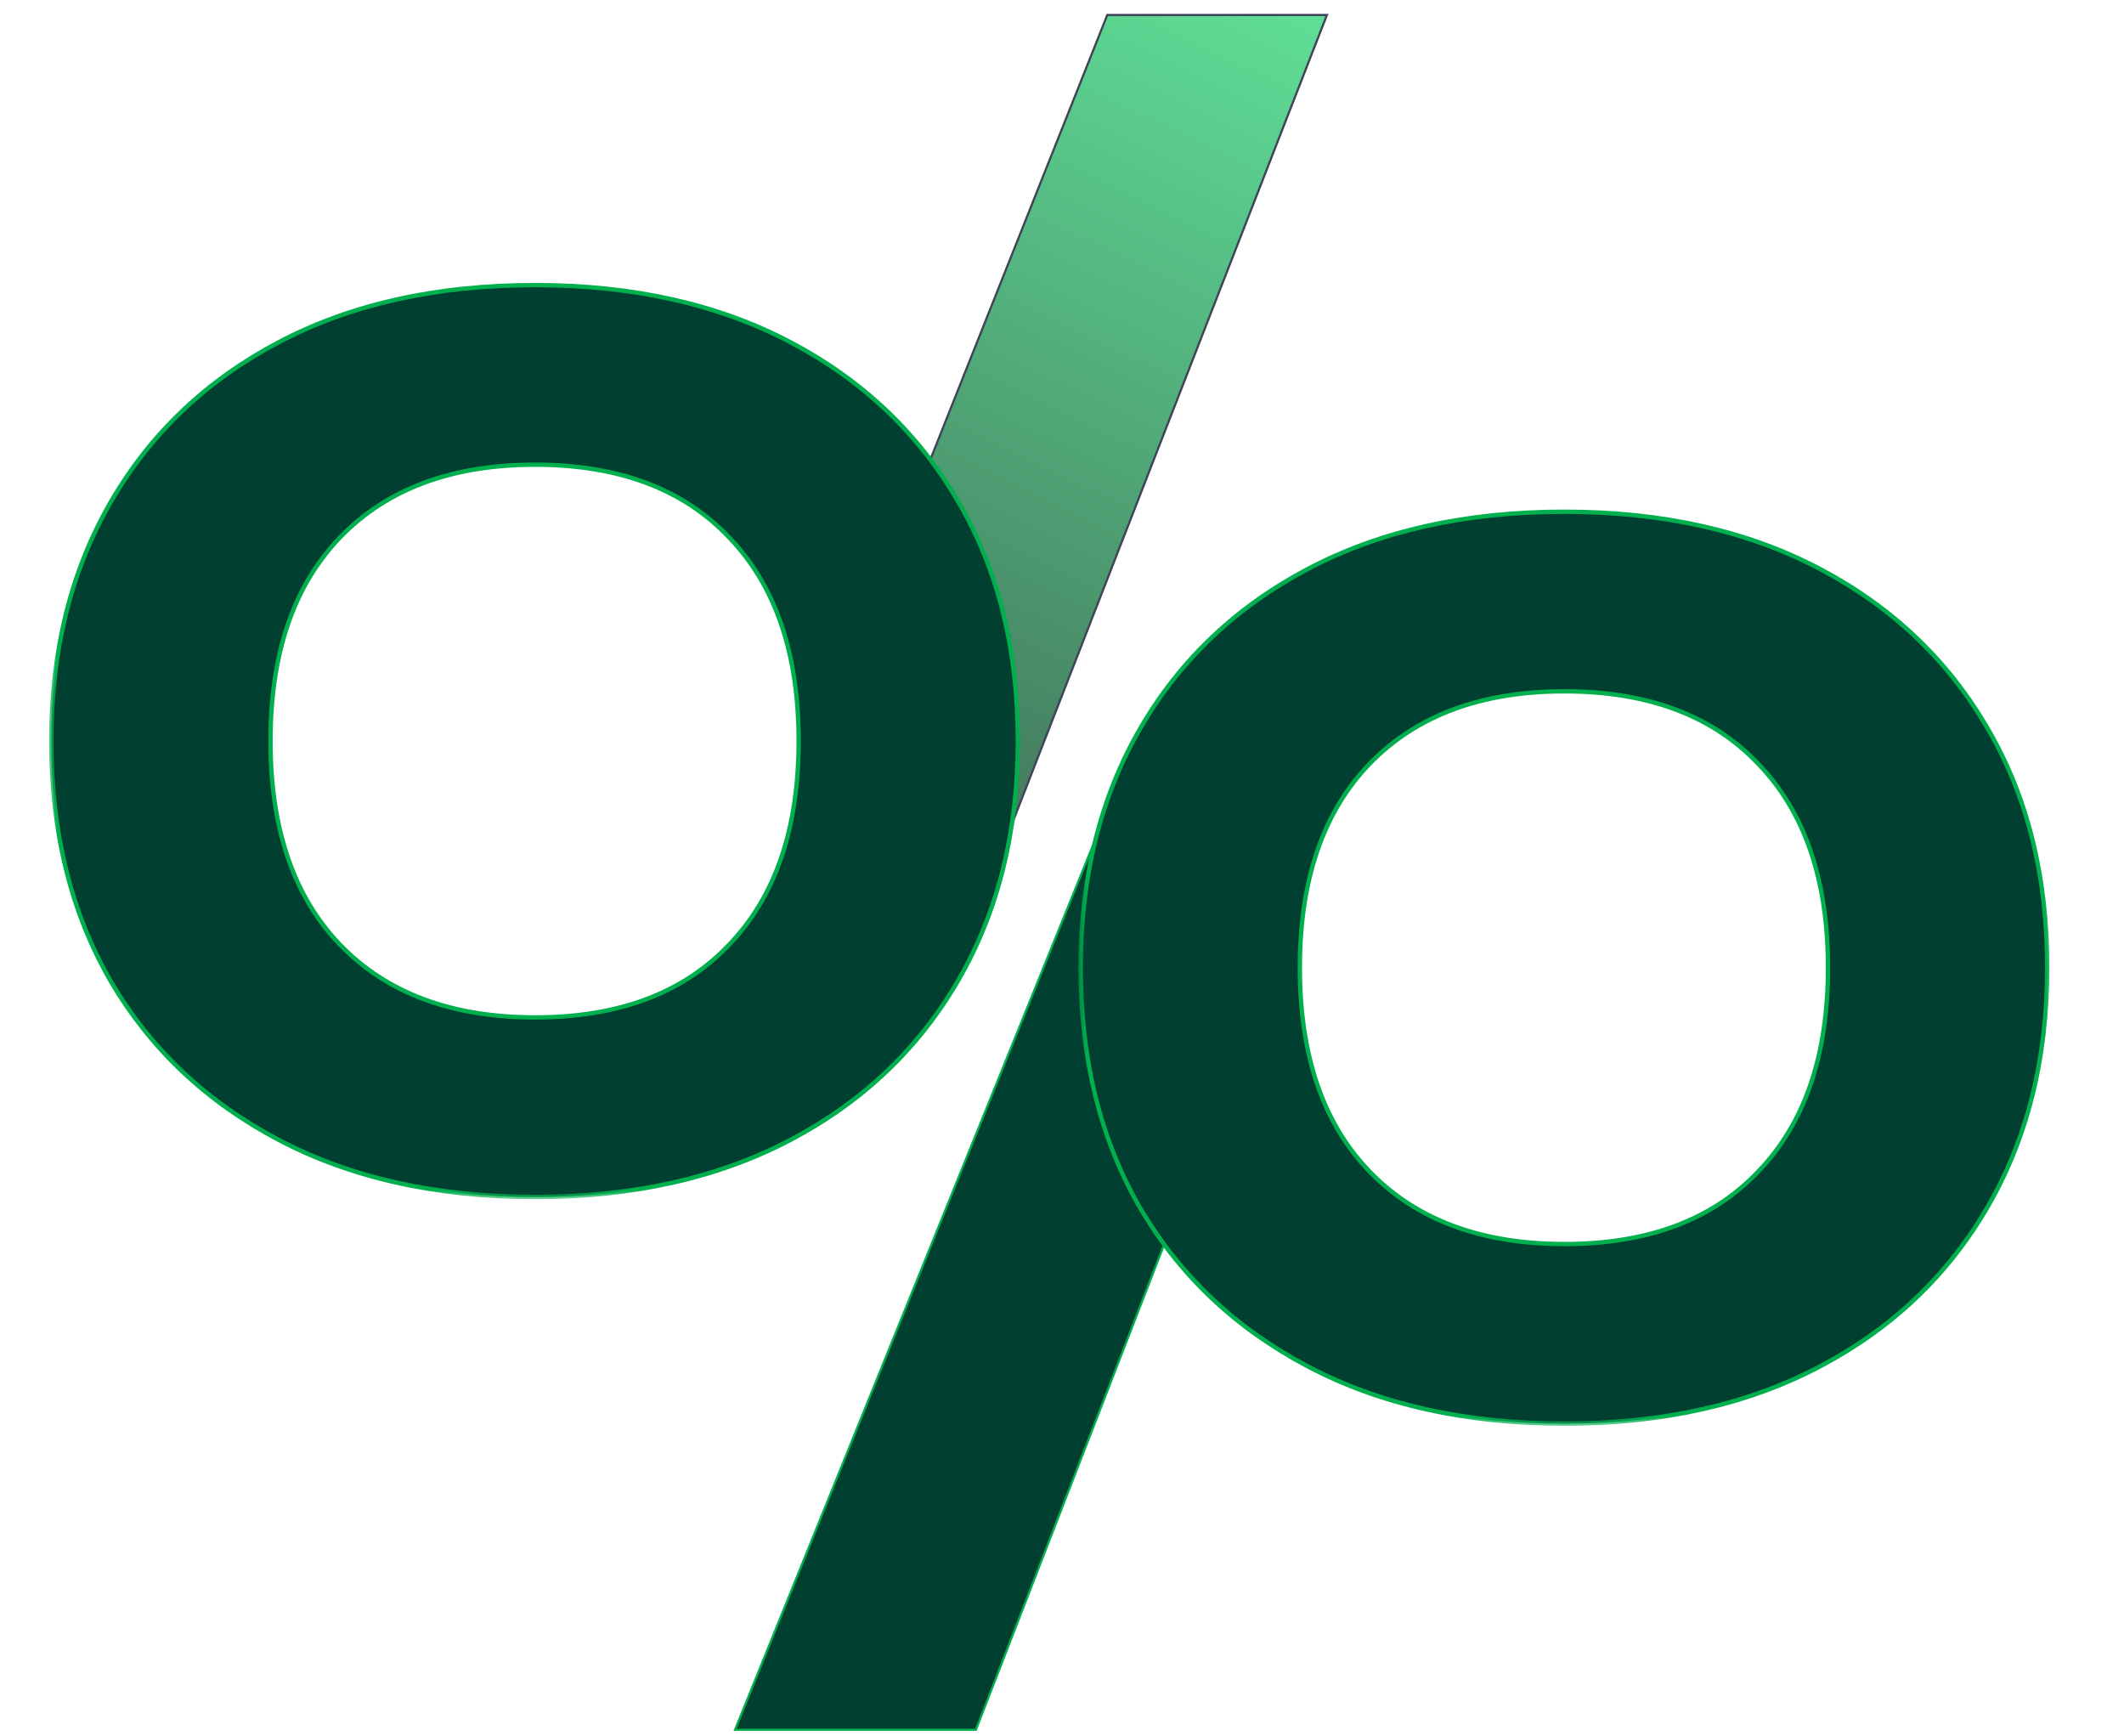
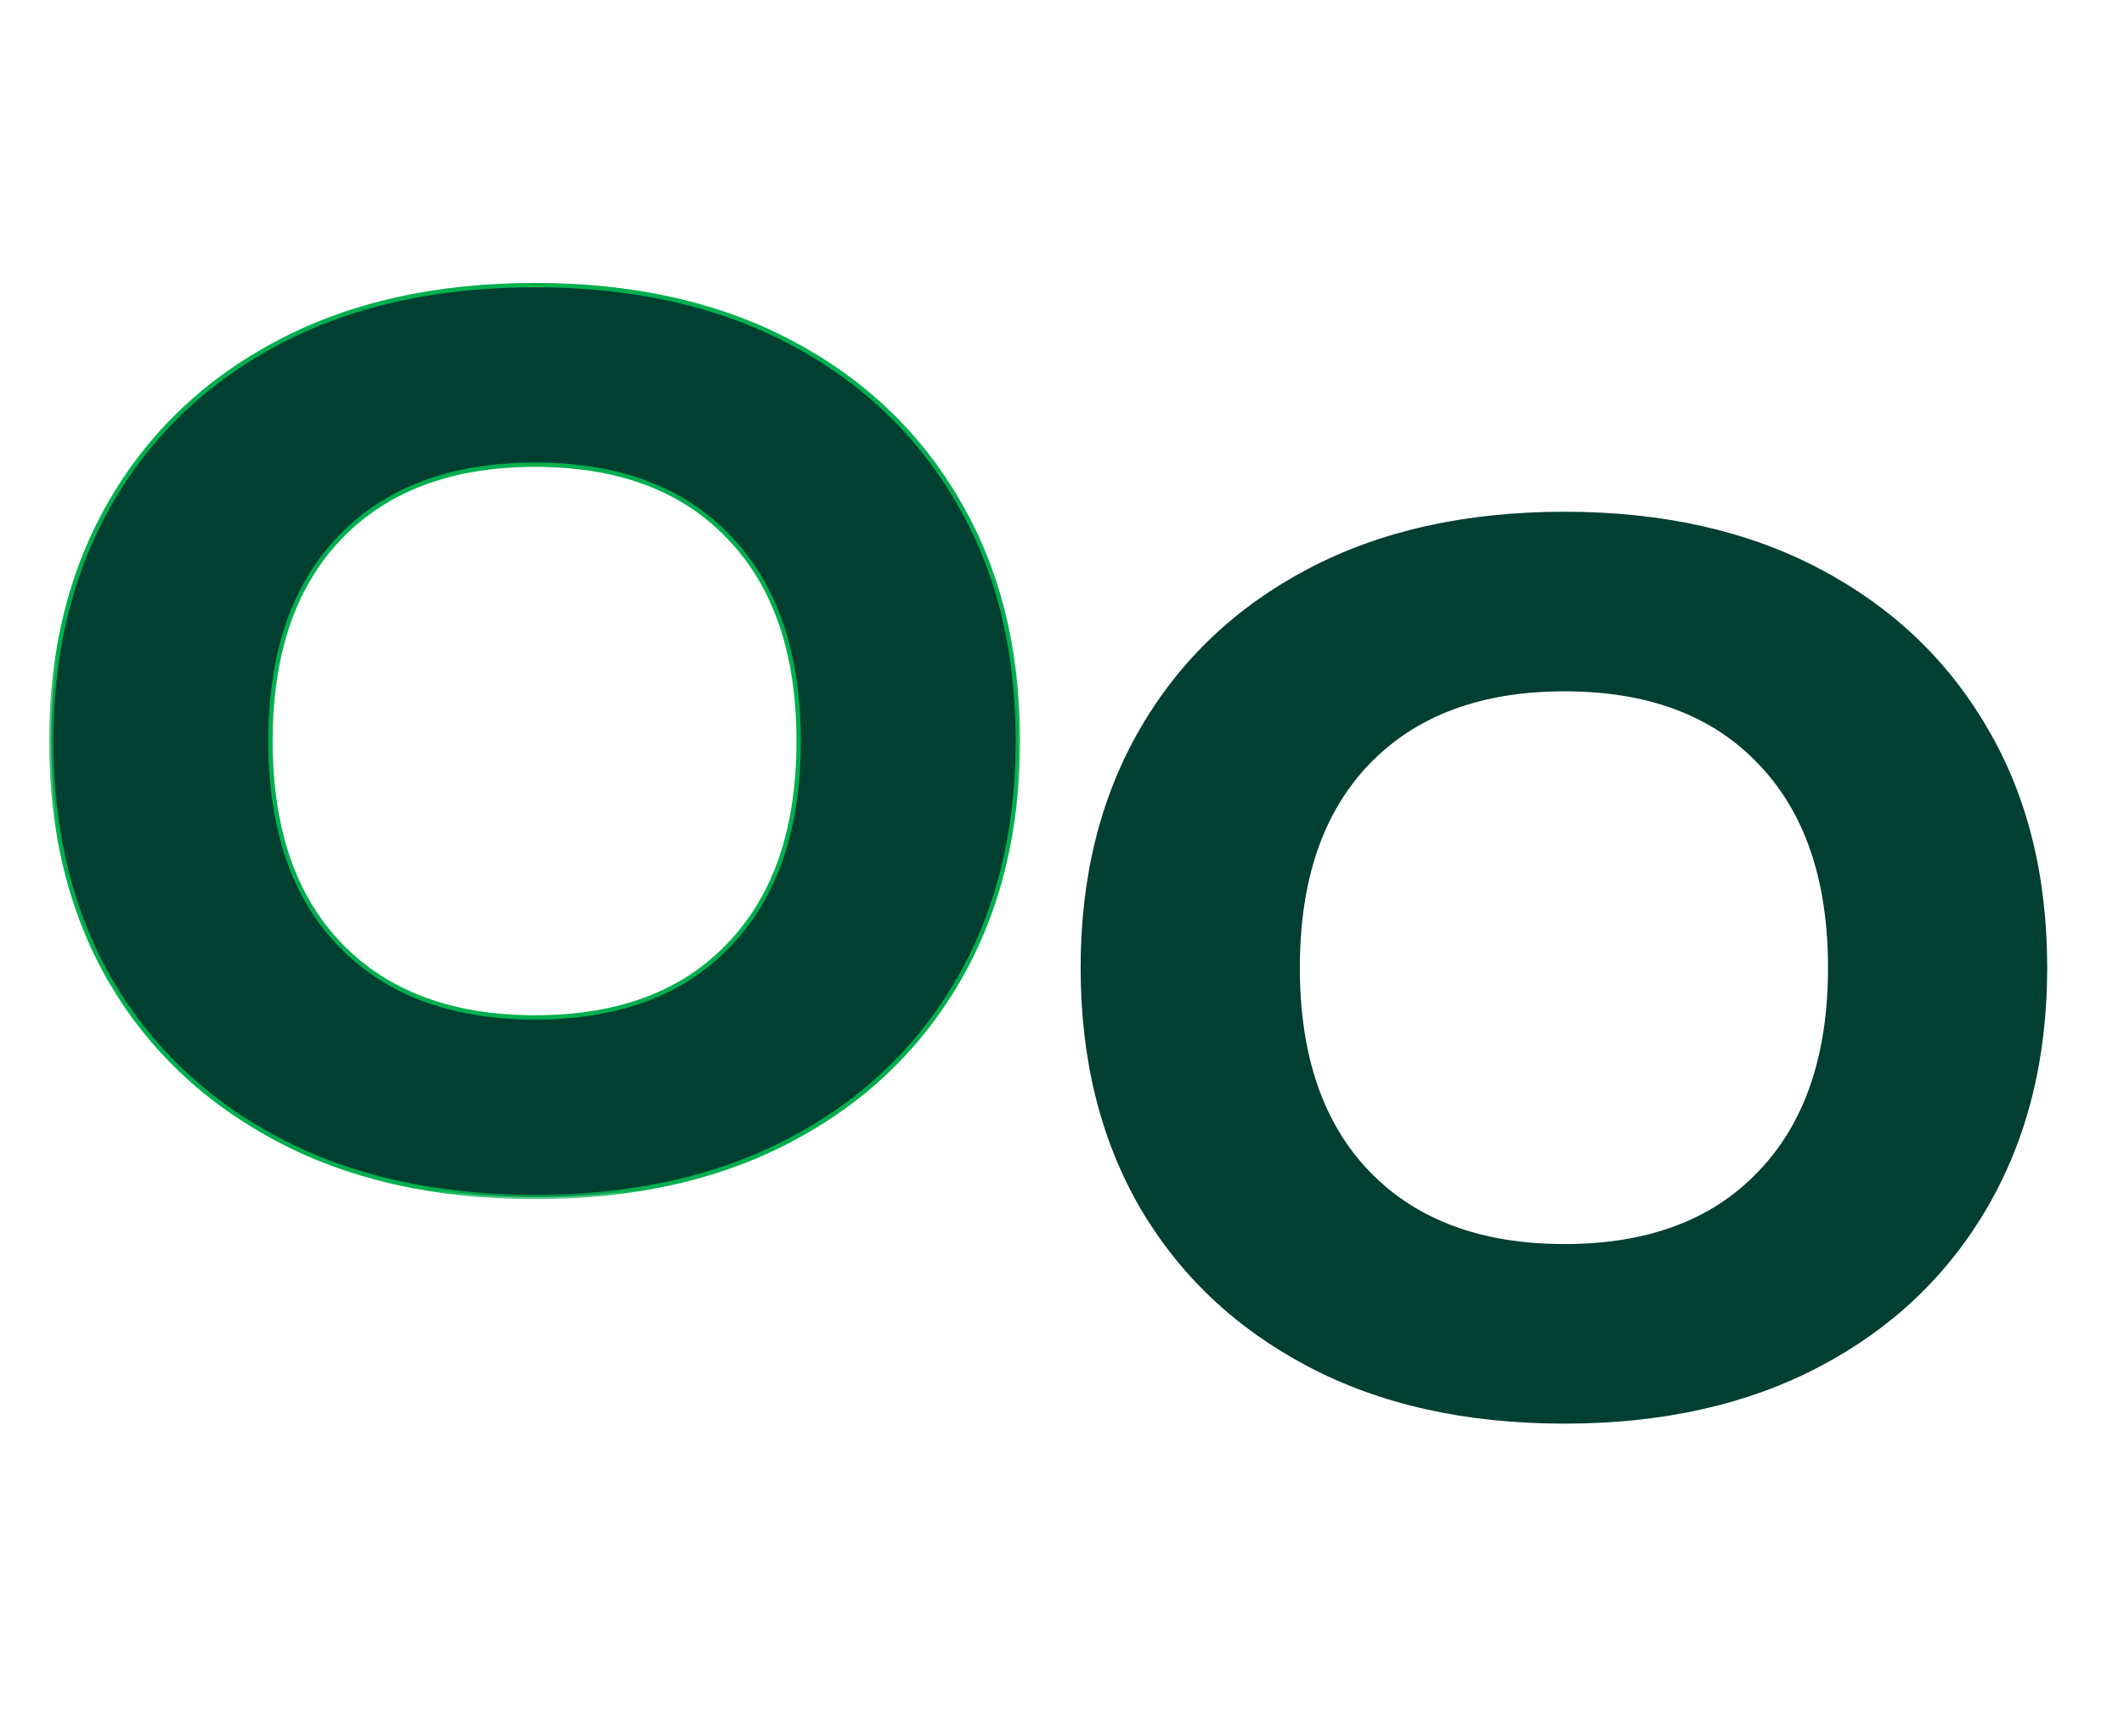
<svg xmlns="http://www.w3.org/2000/svg" width="93" height="76" viewBox="0 0 93 76" fill="none">
-   <path d="M32.184 75.727L48.005 36.639L48.625 36.949L52.053 36.562L56.691 39.741L42.731 75.727H32.184Z" fill="#013F30" stroke="#01AF4E" stroke-width="0.095" />
-   <path d="M58.1 0.656L44.45 35.71L43.433 38.422L43.099 34.993L35.764 32.608L48.483 0.656H58.1Z" fill="url(#paint0_linear_4_11)" stroke="#3F4458" stroke-width="0.095" />
  <mask id="path-3-outside-1_4_11" maskUnits="userSpaceOnUse" x="47.07" y="21.508" width="43" height="41" fill="black">
-     <rect fill="white" x="47.07" y="21.508" width="43" height="41" />
-     <path d="M68.502 62.325C64.18 62.325 60.436 61.491 57.271 59.823C54.106 58.156 51.656 55.841 49.92 52.88C48.184 49.885 47.316 46.38 47.316 42.364C47.316 38.382 48.184 34.894 49.92 31.899C51.656 28.904 54.106 26.573 57.271 24.905C60.436 23.237 64.18 22.403 68.502 22.403C72.791 22.403 76.517 23.237 79.682 24.905C82.847 26.573 85.298 28.904 87.034 31.899C88.769 34.86 89.637 38.348 89.637 42.364C89.637 46.346 88.769 49.834 87.034 52.829C85.298 55.824 82.847 58.156 79.682 59.823C76.517 61.491 72.791 62.325 68.502 62.325ZM68.502 54.463C72.144 54.463 74.969 53.408 76.977 51.298C79.019 49.188 80.04 46.21 80.04 42.364C80.04 38.518 79.019 35.54 76.977 33.43C74.969 31.32 72.144 30.265 68.502 30.265C64.861 30.265 62.019 31.32 59.977 33.43C57.935 35.54 56.914 38.518 56.914 42.364C56.914 46.21 57.935 49.188 59.977 51.298C62.019 53.408 64.861 54.463 68.502 54.463Z" />
-   </mask>
+     </mask>
  <path d="M68.502 62.325C64.18 62.325 60.436 61.491 57.271 59.823C54.106 58.156 51.656 55.841 49.92 52.88C48.184 49.885 47.316 46.38 47.316 42.364C47.316 38.382 48.184 34.894 49.92 31.899C51.656 28.904 54.106 26.573 57.271 24.905C60.436 23.237 64.18 22.403 68.502 22.403C72.791 22.403 76.517 23.237 79.682 24.905C82.847 26.573 85.298 28.904 87.034 31.899C88.769 34.86 89.637 38.348 89.637 42.364C89.637 46.346 88.769 49.834 87.034 52.829C85.298 55.824 82.847 58.156 79.682 59.823C76.517 61.491 72.791 62.325 68.502 62.325ZM68.502 54.463C72.144 54.463 74.969 53.408 76.977 51.298C79.019 49.188 80.04 46.21 80.04 42.364C80.04 38.518 79.019 35.54 76.977 33.43C74.969 31.32 72.144 30.265 68.502 30.265C64.861 30.265 62.019 31.32 59.977 33.43C57.935 35.54 56.914 38.518 56.914 42.364C56.914 46.21 57.935 49.188 59.977 51.298C62.019 53.408 64.861 54.463 68.502 54.463Z" fill="#013F30" />
  <path d="M57.271 59.823L57.227 59.907L57.227 59.907L57.271 59.823ZM49.92 52.88L49.838 52.928L49.838 52.928L49.92 52.88ZM49.92 31.899L49.838 31.851L49.838 31.851L49.92 31.899ZM57.271 24.905L57.316 24.989L57.316 24.989L57.271 24.905ZM79.682 24.905L79.638 24.989L79.638 24.989L79.682 24.905ZM87.034 31.899L86.951 31.947L86.951 31.947L87.034 31.899ZM87.034 52.829L87.116 52.877L87.116 52.877L87.034 52.829ZM79.682 59.823L79.727 59.907L79.682 59.823ZM76.977 51.298L76.908 51.231L76.908 51.232L76.977 51.298ZM76.977 33.43L76.908 33.496L76.908 33.496L76.977 33.43ZM59.977 33.43L60.045 33.496L60.045 33.496L59.977 33.43ZM59.977 51.298L59.908 51.364L59.908 51.364L59.977 51.298ZM68.502 62.325V62.229C64.192 62.229 60.465 61.398 57.316 59.739L57.271 59.823L57.227 59.907C60.408 61.584 64.168 62.42 68.502 62.42V62.325ZM57.271 59.823L57.316 59.739C54.166 58.079 51.729 55.777 50.002 52.832L49.92 52.88L49.838 52.928C51.583 55.905 54.047 58.232 57.227 59.907L57.271 59.823ZM49.92 52.88L50.002 52.833C48.276 49.854 47.412 46.366 47.412 42.364H47.316H47.221C47.221 46.394 48.092 49.916 49.838 52.928L49.92 52.88ZM47.316 42.364H47.412C47.412 38.396 48.276 34.925 50.002 31.947L49.92 31.899L49.838 31.851C48.092 34.862 47.221 38.368 47.221 42.364H47.316ZM49.92 31.899L50.002 31.947C51.729 28.968 54.166 26.649 57.316 24.989L57.271 24.905L57.227 24.821C54.047 26.496 51.583 28.84 49.838 31.851L49.92 31.899ZM57.271 24.905L57.316 24.989C60.465 23.33 64.192 22.499 68.502 22.499V22.403V22.308C64.168 22.308 60.408 23.144 57.227 24.821L57.271 24.905ZM68.502 22.403V22.499C72.778 22.499 76.489 23.33 79.638 24.989L79.682 24.905L79.727 24.821C76.546 23.144 72.803 22.308 68.502 22.308V22.403ZM79.682 24.905L79.638 24.989C82.788 26.649 85.225 28.968 86.951 31.947L87.034 31.899L87.116 31.851C85.371 28.84 82.907 26.496 79.727 24.821L79.682 24.905ZM87.034 31.899L86.951 31.947C88.677 34.891 89.542 38.362 89.542 42.364H89.637H89.732C89.732 38.334 88.861 34.828 87.116 31.851L87.034 31.899ZM89.637 42.364H89.542C89.542 46.332 88.677 49.803 86.951 52.782L87.034 52.829L87.116 52.877C88.861 49.865 89.732 46.36 89.732 42.364H89.637ZM87.034 52.829L86.951 52.782C85.225 55.76 82.788 58.079 79.638 59.739L79.682 59.823L79.727 59.907C82.907 58.232 85.371 55.888 87.116 52.877L87.034 52.829ZM79.682 59.823L79.638 59.739C76.489 61.398 72.778 62.229 68.502 62.229V62.325V62.42C72.803 62.42 76.546 61.584 79.727 59.907L79.682 59.823ZM68.502 54.463V54.558C72.163 54.558 75.015 53.497 77.046 51.363L76.977 51.298L76.908 51.232C74.922 53.319 72.125 54.368 68.502 54.368V54.463ZM76.977 51.298L77.045 51.364C79.109 49.231 80.135 46.227 80.135 42.364H80.04H79.944C79.944 46.193 78.928 49.144 76.908 51.231L76.977 51.298ZM80.04 42.364H80.135C80.135 38.501 79.109 35.497 77.045 33.364L76.977 33.43L76.908 33.496C78.928 35.584 79.944 38.535 79.944 42.364H80.04ZM76.977 33.43L77.046 33.364C75.015 31.231 72.163 30.17 68.502 30.17V30.265V30.36C72.125 30.36 74.922 31.409 76.908 33.496L76.977 33.43ZM68.502 30.265V30.17C64.842 30.17 61.973 31.231 59.908 33.364L59.977 33.43L60.045 33.496C62.065 31.409 64.88 30.36 68.502 30.36V30.265ZM59.977 33.43L59.908 33.364C57.844 35.497 56.819 38.501 56.819 42.364H56.914H57.009C57.009 38.535 58.025 35.584 60.045 33.496L59.977 33.43ZM56.914 42.364H56.819C56.819 46.227 57.844 49.231 59.908 51.364L59.977 51.298L60.045 51.231C58.025 49.144 57.009 46.193 57.009 42.364H56.914ZM59.977 51.298L59.908 51.364C61.973 53.497 64.842 54.558 68.502 54.558V54.463V54.368C64.88 54.368 62.065 53.319 60.045 51.231L59.977 51.298Z" fill="#01AF4E" mask="url(#path-3-outside-1_4_11)" />
  <mask id="path-5-outside-2_4_11" maskUnits="userSpaceOnUse" x="2" y="11.586" width="43" height="41" fill="black">
    <rect fill="white" x="2" y="11.586" width="43" height="41" />
-     <path d="M23.432 52.403C19.11 52.403 15.366 51.569 12.201 49.901C9.036 48.234 6.585 45.919 4.85 42.959C3.114 39.964 2.246 36.458 2.246 32.442C2.246 28.46 3.114 24.972 4.85 21.977C6.585 18.982 9.036 16.651 12.201 14.983C15.366 13.315 19.11 12.482 23.432 12.482C27.72 12.482 31.447 13.315 34.612 14.983C37.777 16.651 40.227 18.982 41.963 21.977C43.699 24.938 44.567 28.426 44.567 32.442C44.567 36.424 43.699 39.913 41.963 42.907C40.227 45.902 37.777 48.234 34.612 49.901C31.447 51.569 27.72 52.403 23.432 52.403ZM23.432 44.541C27.074 44.541 29.898 43.486 31.906 41.376C33.948 39.266 34.969 36.288 34.969 32.442C34.969 28.596 33.948 25.618 31.906 23.508C29.898 21.398 27.074 20.343 23.432 20.343C19.791 20.343 16.949 21.398 14.907 23.508C12.865 25.618 11.844 28.596 11.844 32.442C11.844 36.288 12.865 39.266 14.907 41.376C16.949 43.486 19.791 44.541 23.432 44.541Z" />
  </mask>
  <path d="M23.432 52.403C19.11 52.403 15.366 51.569 12.201 49.901C9.036 48.234 6.585 45.919 4.85 42.959C3.114 39.964 2.246 36.458 2.246 32.442C2.246 28.46 3.114 24.972 4.85 21.977C6.585 18.982 9.036 16.651 12.201 14.983C15.366 13.315 19.11 12.482 23.432 12.482C27.72 12.482 31.447 13.315 34.612 14.983C37.777 16.651 40.227 18.982 41.963 21.977C43.699 24.938 44.567 28.426 44.567 32.442C44.567 36.424 43.699 39.913 41.963 42.907C40.227 45.902 37.777 48.234 34.612 49.901C31.447 51.569 27.72 52.403 23.432 52.403ZM23.432 44.541C27.074 44.541 29.898 43.486 31.906 41.376C33.948 39.266 34.969 36.288 34.969 32.442C34.969 28.596 33.948 25.618 31.906 23.508C29.898 21.398 27.074 20.343 23.432 20.343C19.791 20.343 16.949 21.398 14.907 23.508C12.865 25.618 11.844 28.596 11.844 32.442C11.844 36.288 12.865 39.266 14.907 41.376C16.949 43.486 19.791 44.541 23.432 44.541Z" fill="#013F30" />
  <path d="M12.201 49.901L12.157 49.986L12.157 49.986L12.201 49.901ZM4.85 42.959L4.767 43.006L4.768 43.007L4.85 42.959ZM4.85 21.977L4.767 21.929L4.767 21.929L4.85 21.977ZM12.201 14.983L12.245 15.067L12.245 15.067L12.201 14.983ZM34.612 14.983L34.568 15.067L34.568 15.067L34.612 14.983ZM41.963 21.977L41.881 22.025L41.881 22.025L41.963 21.977ZM41.963 42.907L42.046 42.955L42.046 42.955L41.963 42.907ZM34.612 49.901L34.656 49.986L34.612 49.901ZM31.906 41.376L31.838 41.31L31.837 41.31L31.906 41.376ZM31.906 23.508L31.837 23.574L31.838 23.575L31.906 23.508ZM14.907 23.508L14.975 23.575L14.975 23.575L14.907 23.508ZM14.907 41.376L14.838 41.442L14.838 41.442L14.907 41.376ZM23.432 52.403V52.307C19.122 52.307 15.394 51.476 12.245 49.817L12.201 49.901L12.157 49.986C15.338 51.662 19.098 52.498 23.432 52.498V52.403ZM12.201 49.901L12.245 49.817C9.095 48.157 6.658 45.855 4.932 42.91L4.85 42.959L4.768 43.007C6.513 45.983 8.976 48.31 12.157 49.986L12.201 49.901ZM4.85 42.959L4.932 42.911C3.206 39.932 2.341 36.444 2.341 32.442H2.246H2.151C2.151 36.472 3.022 39.995 4.767 43.006L4.85 42.959ZM2.246 32.442H2.341C2.341 28.474 3.206 25.003 4.932 22.025L4.85 21.977L4.767 21.929C3.022 24.941 2.151 28.446 2.151 32.442H2.246ZM4.85 21.977L4.932 22.025C6.659 19.046 9.096 16.727 12.245 15.067L12.201 14.983L12.157 14.899C8.976 16.574 6.512 18.918 4.767 21.929L4.85 21.977ZM12.201 14.983L12.245 15.067C15.394 13.408 19.122 12.577 23.432 12.577V12.482V12.386C19.098 12.386 15.338 13.223 12.157 14.899L12.201 14.983ZM23.432 12.482V12.577C27.708 12.577 31.419 13.408 34.568 15.067L34.612 14.983L34.656 14.899C31.475 13.223 27.733 12.386 23.432 12.386V12.482ZM34.612 14.983L34.568 15.067C37.717 16.727 40.154 19.046 41.881 22.025L41.963 21.977L42.046 21.929C40.301 18.918 37.837 16.574 34.656 14.899L34.612 14.983ZM41.963 21.977L41.881 22.025C43.607 24.969 44.472 28.44 44.472 32.442H44.567H44.662C44.662 28.412 43.791 24.907 42.045 21.929L41.963 21.977ZM44.567 32.442H44.472C44.472 36.41 43.607 39.881 41.881 42.86L41.963 42.907L42.046 42.955C43.791 39.944 44.662 36.438 44.662 32.442H44.567ZM41.963 42.907L41.881 42.86C40.154 45.839 37.717 48.157 34.568 49.817L34.612 49.901L34.656 49.986C37.837 48.31 40.301 45.966 42.046 42.955L41.963 42.907ZM34.612 49.901L34.568 49.817C31.419 51.476 27.708 52.307 23.432 52.307V52.403V52.498C27.733 52.498 31.475 51.662 34.656 49.986L34.612 49.901ZM23.432 44.541V44.636C27.093 44.636 29.945 43.575 31.975 41.442L31.906 41.376L31.837 41.31C29.852 43.397 27.055 44.446 23.432 44.446V44.541ZM31.906 41.376L31.975 41.442C34.039 39.309 35.065 36.305 35.065 32.442H34.969H34.874C34.874 36.271 33.858 39.222 31.838 41.31L31.906 41.376ZM34.969 32.442H35.065C35.065 28.579 34.039 25.575 31.975 23.442L31.906 23.508L31.838 23.575C33.858 25.662 34.874 28.613 34.874 32.442H34.969ZM31.906 23.508L31.975 23.443C29.945 21.309 27.093 20.248 23.432 20.248V20.343V20.439C27.055 20.439 29.852 21.487 31.837 23.574L31.906 23.508ZM23.432 20.343V20.248C19.771 20.248 16.902 21.309 14.838 23.442L14.907 23.508L14.975 23.575C16.995 21.487 19.81 20.439 23.432 20.439V20.343ZM14.907 23.508L14.838 23.442C12.774 25.575 11.748 28.579 11.748 32.442H11.844H11.939C11.939 28.613 12.955 25.662 14.975 23.575L14.907 23.508ZM11.844 32.442H11.748C11.748 36.305 12.774 39.309 14.838 41.442L14.907 41.376L14.975 41.31C12.955 39.222 11.939 36.271 11.939 32.442H11.844ZM14.907 41.376L14.838 41.442C16.902 43.575 19.771 44.636 23.432 44.636V44.541V44.446C19.81 44.446 16.995 43.397 14.975 41.31L14.907 41.376Z" fill="#01AF4E" mask="url(#path-5-outside-2_4_11)" />
  <defs>
    <linearGradient id="paint0_linear_4_11" x1="55.815" y1="-3.773" x2="25.5" y2="59.5" gradientUnits="userSpaceOnUse">
      <stop stop-color="#61E79B" />
      <stop offset="1" stop-color="#302D33" />
    </linearGradient>
  </defs>
</svg>